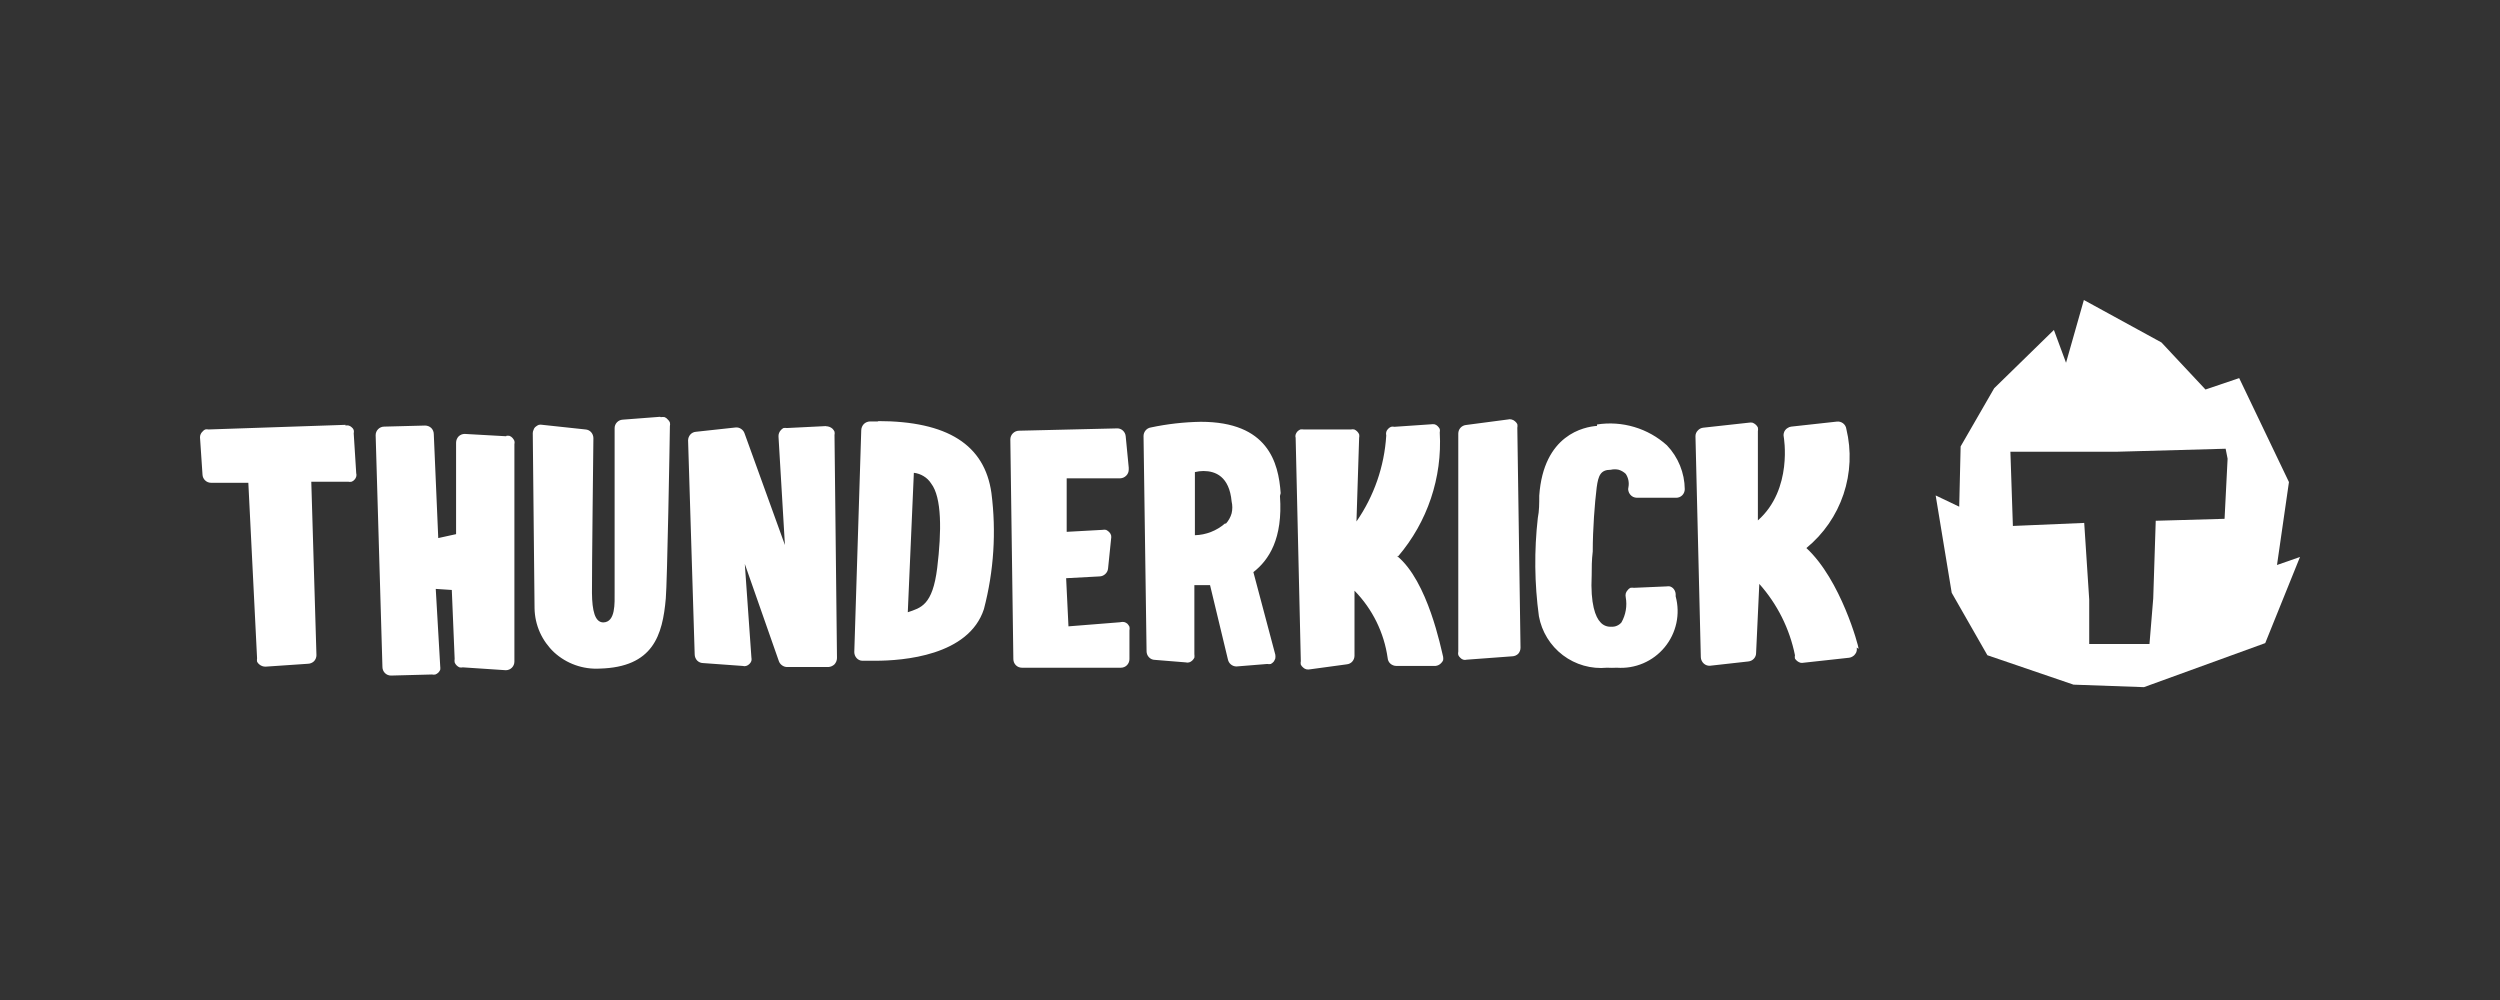
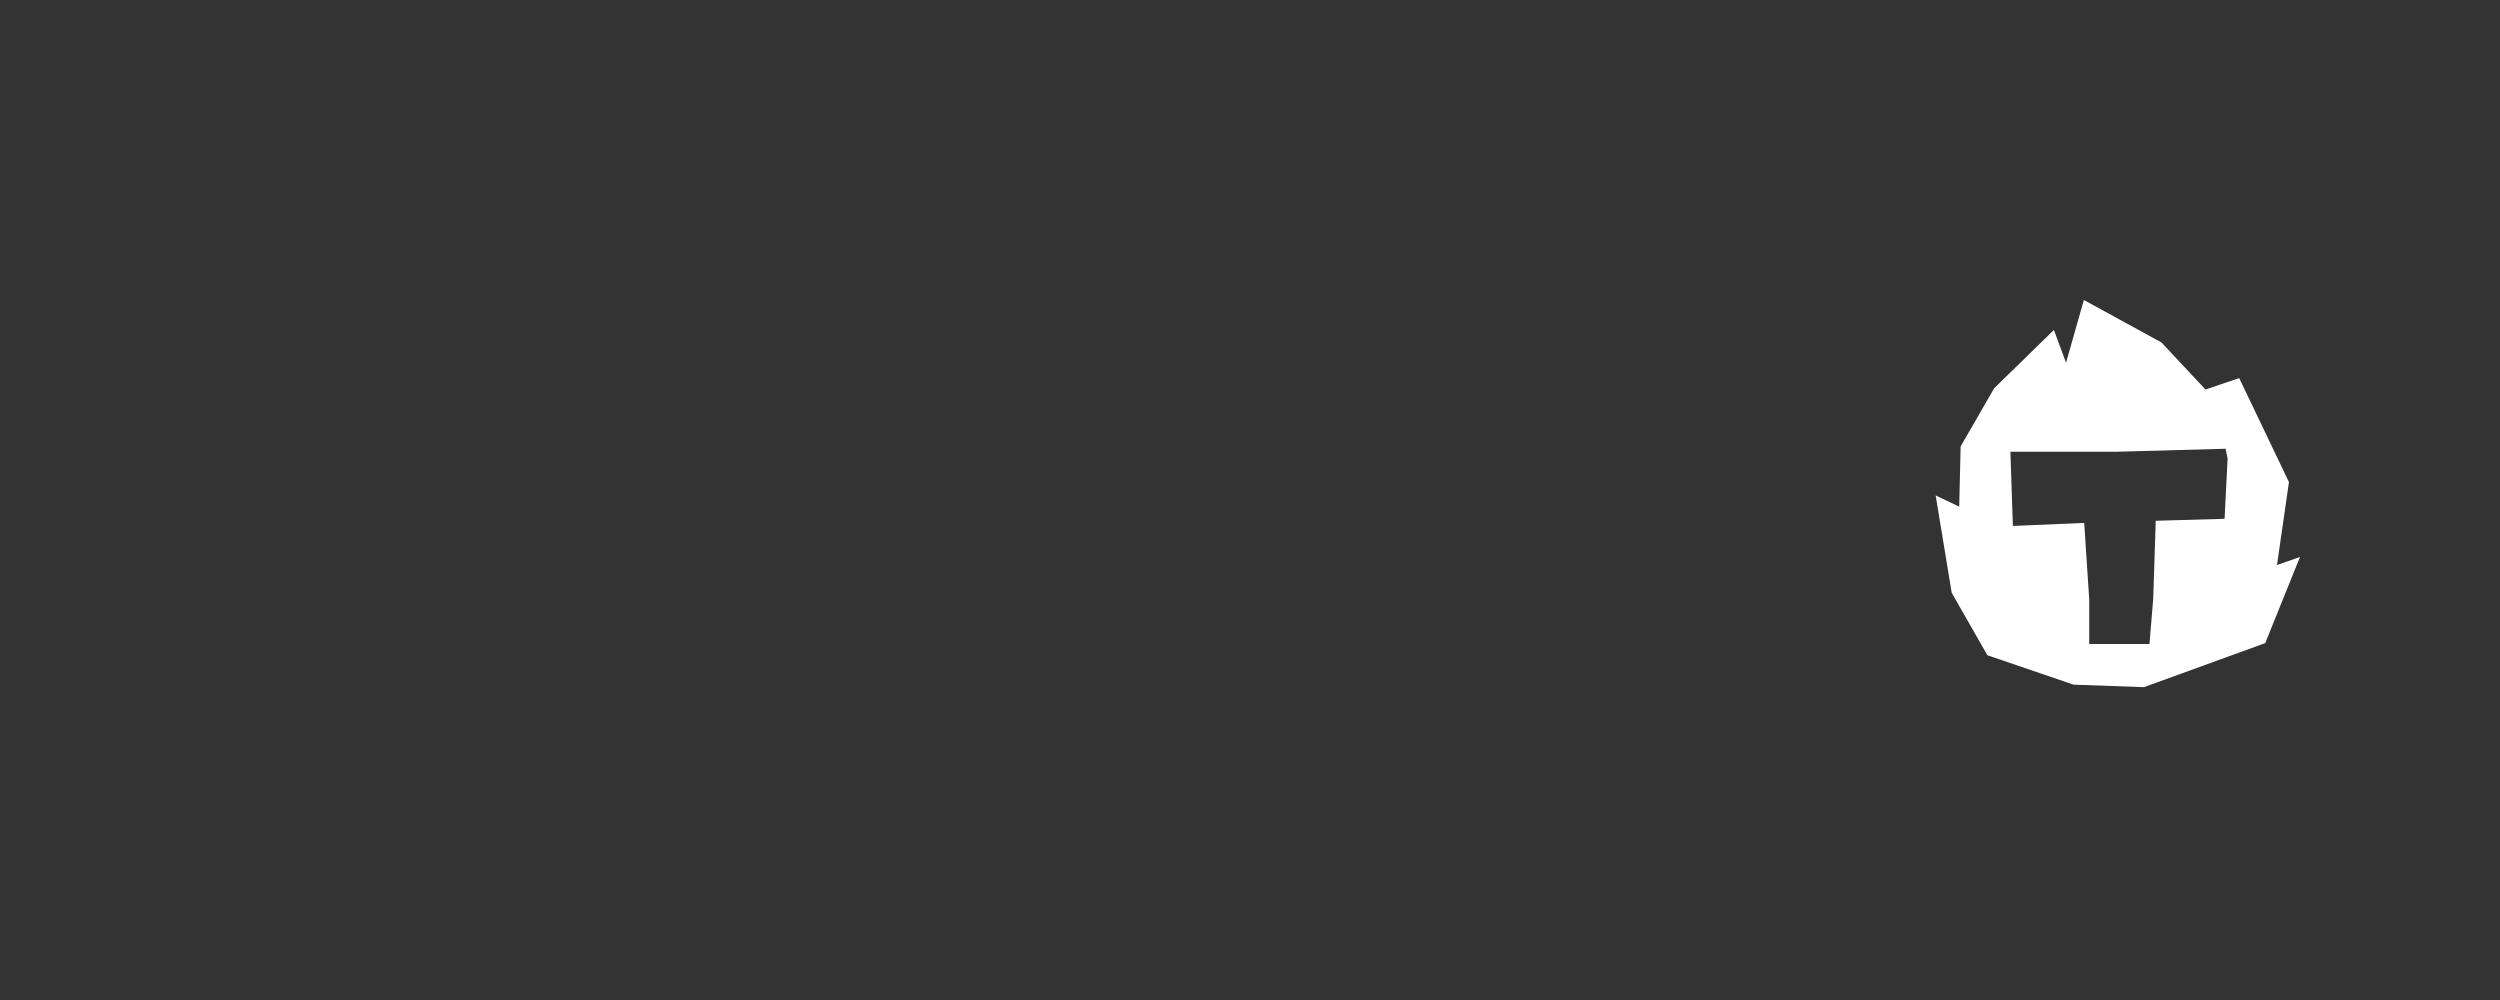
<svg xmlns="http://www.w3.org/2000/svg" width="150" height="60" viewBox="0 0 150 60" fill="none">
  <rect x="0" y="0" width="150" height="60" fill="#333333" stroke="none" />
-   <path d="M20.742 25.49L12.514 25.768C12.447 25.753 12.377 25.753 12.31 25.768C12.248 25.798 12.193 25.842 12.15 25.896C12.102 25.94 12.064 25.993 12.039 26.052C12.013 26.111 12 26.174 12 26.239L12.15 28.475C12.155 28.608 12.212 28.733 12.308 28.824C12.403 28.916 12.531 28.967 12.663 28.967H14.9L15.424 39.496C15.413 39.563 15.413 39.632 15.424 39.699C15.454 39.761 15.498 39.816 15.552 39.859C15.658 39.953 15.796 40.003 15.938 39.999L18.463 39.827C18.602 39.826 18.735 39.773 18.837 39.678C18.932 39.58 18.986 39.45 18.987 39.314L18.677 28.903H20.892C20.958 28.919 21.028 28.919 21.095 28.903C21.162 28.88 21.221 28.84 21.266 28.785C21.316 28.734 21.352 28.672 21.373 28.603C21.394 28.534 21.394 28.459 21.373 28.389L21.223 26.003C21.239 25.936 21.239 25.867 21.223 25.8C21.2 25.736 21.159 25.681 21.105 25.64C21.054 25.59 20.992 25.553 20.924 25.533C20.857 25.517 20.787 25.517 20.72 25.533L20.742 25.49ZM30.372 26.175L27.878 26.035C27.742 26.036 27.612 26.09 27.515 26.185C27.42 26.287 27.366 26.421 27.365 26.56V32.049L26.295 32.284L26.027 26.046C26.026 25.91 25.973 25.78 25.878 25.682C25.777 25.585 25.643 25.532 25.503 25.533L23.053 25.597C22.917 25.597 22.786 25.651 22.69 25.747C22.593 25.843 22.539 25.974 22.539 26.11L22.946 40.02C22.947 40.156 23 40.287 23.096 40.384C23.143 40.431 23.2 40.469 23.263 40.495C23.325 40.521 23.392 40.534 23.459 40.534L25.92 40.469C25.987 40.485 26.057 40.485 26.124 40.469C26.186 40.444 26.244 40.408 26.295 40.362C26.344 40.312 26.383 40.255 26.413 40.191C26.423 40.12 26.423 40.048 26.413 39.977L26.145 35.334L27.108 35.398L27.279 39.528C27.268 39.599 27.268 39.671 27.279 39.742C27.304 39.811 27.344 39.873 27.397 39.924C27.446 39.974 27.504 40.014 27.568 40.041C27.635 40.057 27.705 40.057 27.771 40.041L30.35 40.213C30.486 40.213 30.617 40.158 30.713 40.062C30.809 39.966 30.864 39.835 30.864 39.699V26.656C30.88 26.589 30.88 26.52 30.864 26.453C30.835 26.386 30.795 26.325 30.746 26.271C30.698 26.22 30.64 26.18 30.575 26.153C30.508 26.137 30.438 26.137 30.372 26.153V26.175ZM39.605 25.008L37.358 25.18C37.228 25.188 37.105 25.245 37.016 25.34C36.97 25.388 36.934 25.445 36.91 25.508C36.886 25.57 36.875 25.637 36.877 25.704V35.515C36.877 36.19 36.941 37.324 36.203 37.345C35.689 37.345 35.529 36.628 35.518 35.58C35.507 34.531 35.604 26.335 35.604 26.282C35.601 26.151 35.552 26.026 35.465 25.928C35.379 25.834 35.26 25.776 35.133 25.768L32.543 25.49C32.473 25.474 32.4 25.474 32.33 25.49C32.263 25.515 32.202 25.551 32.148 25.597C32.086 25.642 32.041 25.706 32.019 25.779C31.987 25.842 31.968 25.911 31.966 25.982C31.966 25.982 32.073 36.147 32.073 36.5C32.082 36.998 32.191 37.489 32.394 37.944C32.598 38.396 32.889 38.803 33.25 39.143C33.617 39.478 34.047 39.737 34.516 39.904C34.984 40.071 35.481 40.143 35.978 40.116C39.188 40.031 39.755 38.126 39.948 35.901C40.033 34.97 40.183 26.506 40.194 25.565C40.21 25.494 40.21 25.421 40.194 25.351C40.171 25.284 40.13 25.225 40.076 25.18C40.025 25.115 39.959 25.064 39.884 25.03C39.806 25.014 39.726 25.014 39.648 25.03L39.605 25.008ZM49.567 25.565L47.213 25.682C47.145 25.671 47.077 25.671 47.01 25.682C46.947 25.713 46.892 25.757 46.849 25.811C46.801 25.862 46.764 25.923 46.74 25.989C46.716 26.055 46.706 26.126 46.71 26.196L47.095 32.701L44.666 25.982C44.626 25.875 44.55 25.785 44.452 25.725C44.355 25.661 44.237 25.634 44.121 25.65L41.756 25.907C41.629 25.916 41.51 25.973 41.424 26.068C41.337 26.165 41.288 26.29 41.285 26.421L41.681 39.26C41.682 39.4 41.736 39.533 41.831 39.635C41.879 39.682 41.935 39.72 41.998 39.746C42.06 39.772 42.127 39.785 42.195 39.785L44.559 39.956C44.629 39.977 44.704 39.977 44.773 39.956C44.846 39.934 44.913 39.893 44.966 39.838C45.019 39.787 45.059 39.725 45.084 39.656C45.099 39.586 45.099 39.513 45.084 39.442L44.688 33.836L46.731 39.667C46.766 39.766 46.829 39.851 46.913 39.913C46.994 39.975 47.09 40.012 47.191 40.02H49.717C49.844 40.009 49.964 39.956 50.059 39.87C50.159 39.767 50.217 39.629 50.219 39.485L50.07 26.1C50.085 26.033 50.085 25.963 50.07 25.896C50.04 25.833 50.001 25.775 49.952 25.725C49.846 25.63 49.709 25.576 49.567 25.575V25.565ZM52.712 25.287H52.199C52.063 25.29 51.934 25.344 51.835 25.436C51.737 25.537 51.68 25.67 51.675 25.811L51.257 39.132C51.26 39.263 51.309 39.388 51.396 39.485C51.439 39.534 51.492 39.574 51.551 39.601C51.61 39.629 51.674 39.644 51.739 39.645C51.739 39.645 52.049 39.645 52.52 39.645C54.178 39.645 58.127 39.346 59.036 36.543C59.631 34.271 59.784 31.906 59.485 29.577C59.079 26.699 56.864 25.265 52.659 25.265L52.712 25.287ZM56.233 34.071C55.955 36.329 55.248 36.468 54.467 36.735L54.831 28.368C55.04 28.392 55.241 28.461 55.419 28.571C55.602 28.68 55.755 28.831 55.869 29.01C56.511 29.845 56.5 31.867 56.233 34.071V34.071ZM67.211 37.334L64.108 37.581L63.968 34.692L65.969 34.585C66.097 34.582 66.219 34.533 66.312 34.446C66.409 34.361 66.471 34.242 66.483 34.114L66.665 32.338C66.681 32.264 66.681 32.187 66.665 32.113C66.643 32.04 66.602 31.974 66.547 31.92C66.494 31.868 66.432 31.825 66.365 31.792C66.291 31.777 66.215 31.777 66.141 31.792L64.001 31.91V28.7H67.211C67.348 28.695 67.478 28.637 67.574 28.539C67.622 28.491 67.66 28.435 67.686 28.372C67.711 28.31 67.724 28.243 67.724 28.175V28.058L67.542 26.175C67.531 26.043 67.469 25.921 67.371 25.832C67.321 25.786 67.262 25.751 67.197 25.729C67.133 25.707 67.064 25.698 66.997 25.704L61.133 25.843C60.996 25.846 60.865 25.904 60.769 26.003C60.722 26.051 60.684 26.108 60.658 26.17C60.633 26.233 60.619 26.3 60.62 26.367L60.801 39.549C60.802 39.685 60.856 39.816 60.951 39.913C60.999 39.961 61.056 39.998 61.118 40.024C61.181 40.05 61.248 40.063 61.315 40.063H67.253C67.321 40.063 67.388 40.05 67.45 40.024C67.513 39.998 67.569 39.961 67.617 39.913C67.712 39.816 67.766 39.685 67.767 39.549V37.827C67.782 37.752 67.782 37.676 67.767 37.602C67.734 37.535 67.691 37.473 67.639 37.42C67.585 37.375 67.523 37.343 67.457 37.324C67.389 37.312 67.321 37.312 67.253 37.324L67.211 37.334ZM76.84 29.588C76.712 27.737 76.07 25.308 72.047 25.308C71.036 25.325 70.029 25.439 69.04 25.65C68.918 25.67 68.807 25.735 68.73 25.832C68.654 25.926 68.612 26.043 68.612 26.164L68.794 39.078C68.795 39.209 68.844 39.335 68.933 39.431C68.978 39.481 69.033 39.52 69.093 39.548C69.154 39.576 69.22 39.591 69.286 39.592L71.137 39.742C71.207 39.762 71.281 39.762 71.351 39.742C71.42 39.721 71.482 39.684 71.533 39.635C71.585 39.585 71.629 39.527 71.662 39.464C71.672 39.393 71.672 39.321 71.662 39.25V35.109H72.603L73.673 39.56C73.696 39.68 73.759 39.788 73.853 39.866C73.947 39.944 74.065 39.987 74.187 39.988V39.988L76.038 39.838C76.108 39.854 76.181 39.854 76.252 39.838C76.316 39.801 76.374 39.754 76.423 39.699C76.463 39.639 76.496 39.575 76.519 39.506C76.53 39.432 76.53 39.356 76.519 39.282L75.203 34.328C76.134 33.6 76.98 32.327 76.798 29.759L76.84 29.588ZM73.502 31.407C73 31.845 72.36 32.095 71.694 32.113V28.325C71.862 28.283 72.034 28.262 72.207 28.261C72.924 28.261 73.759 28.582 73.898 30.091C73.952 30.323 73.952 30.564 73.898 30.797C73.834 31.027 73.716 31.24 73.556 31.417L73.502 31.407ZM83.891 33.376C85.648 31.314 86.542 28.654 86.385 25.95C86.401 25.879 86.401 25.806 86.385 25.736C86.351 25.672 86.308 25.614 86.256 25.565C86.206 25.513 86.143 25.476 86.074 25.458C86.003 25.447 85.931 25.447 85.86 25.458L83.667 25.608C83.6 25.592 83.53 25.592 83.463 25.608C83.395 25.638 83.333 25.681 83.282 25.736C83.231 25.787 83.195 25.849 83.175 25.918C83.158 25.988 83.158 26.061 83.175 26.132C83.061 27.982 82.443 29.765 81.388 31.289L81.548 26.271C81.564 26.2 81.564 26.127 81.548 26.057C81.491 25.928 81.388 25.825 81.259 25.768C81.192 25.753 81.123 25.753 81.056 25.768H78.221C78.153 25.757 78.085 25.757 78.017 25.768C77.954 25.797 77.896 25.837 77.846 25.886C77.798 25.938 77.762 26 77.739 26.068C77.717 26.134 77.717 26.205 77.739 26.271L78.049 39.667C78.033 39.737 78.033 39.81 78.049 39.881C78.084 39.947 78.131 40.005 78.189 40.052C78.242 40.104 78.309 40.141 78.381 40.159C78.455 40.175 78.532 40.175 78.606 40.159L80.81 39.859C80.939 39.847 81.057 39.786 81.142 39.688C81.223 39.593 81.269 39.472 81.27 39.346V35.441C82.348 36.542 83.045 37.959 83.26 39.485C83.269 39.612 83.326 39.731 83.421 39.817C83.518 39.904 83.643 39.953 83.774 39.956H86.128C86.259 39.944 86.382 39.883 86.47 39.785C86.521 39.737 86.561 39.678 86.588 39.613C86.598 39.546 86.598 39.477 86.588 39.41C86.47 38.961 85.678 34.863 83.817 33.354L83.891 33.376ZM90.472 25.169L87.957 25.5C87.831 25.514 87.713 25.574 87.628 25.669C87.543 25.764 87.497 25.887 87.497 26.014V39.089C87.481 39.16 87.481 39.233 87.497 39.303C87.528 39.369 87.571 39.427 87.626 39.474C87.672 39.525 87.731 39.562 87.797 39.581C87.863 39.602 87.934 39.602 88 39.581V39.581L90.739 39.378C90.871 39.373 90.997 39.32 91.092 39.228C91.182 39.128 91.231 38.999 91.231 38.864L91.039 25.672C91.054 25.598 91.054 25.521 91.039 25.447C91.005 25.381 90.957 25.323 90.9 25.276C90.842 25.224 90.772 25.187 90.697 25.169C90.623 25.147 90.545 25.147 90.472 25.169ZM95.822 25.554C95.062 25.608 92.612 26.068 92.355 29.738C92.355 30.208 92.355 30.658 92.269 31.075C92.047 33.035 92.068 35.016 92.334 36.971C92.504 37.904 93.018 38.74 93.775 39.313C94.532 39.886 95.476 40.153 96.421 40.063C96.617 40.073 96.813 40.073 97.009 40.063C97.551 40.102 98.094 40.011 98.594 39.797C99.093 39.584 99.534 39.254 99.88 38.834C100.225 38.416 100.466 37.92 100.581 37.389C100.696 36.858 100.682 36.307 100.54 35.783V35.644C100.532 35.505 100.47 35.375 100.369 35.28C100.318 35.238 100.26 35.205 100.198 35.184C100.131 35.173 100.062 35.173 99.995 35.184L98.037 35.269C97.966 35.258 97.893 35.258 97.823 35.269C97.754 35.304 97.695 35.356 97.651 35.419C97.6 35.473 97.562 35.539 97.544 35.612C97.528 35.686 97.528 35.762 97.544 35.836C97.637 36.354 97.546 36.887 97.287 37.345C97.212 37.434 97.117 37.503 97.009 37.548C96.905 37.593 96.791 37.611 96.678 37.602C96.557 37.611 96.437 37.593 96.325 37.548C96.209 37.502 96.106 37.429 96.025 37.334C95.736 37.035 95.415 36.264 95.501 34.51C95.501 34.092 95.501 33.6 95.565 33.087C95.565 31.738 95.683 30.208 95.8 29.256C95.897 28.529 96.036 28.186 96.645 28.186C96.804 28.149 96.969 28.149 97.127 28.186C97.283 28.235 97.426 28.319 97.544 28.432C97.702 28.668 97.76 28.956 97.705 29.235C97.683 29.308 97.683 29.386 97.705 29.459C97.723 29.538 97.759 29.612 97.812 29.673C97.859 29.731 97.917 29.778 97.983 29.812C98.053 29.845 98.13 29.863 98.208 29.866H100.572C100.64 29.866 100.707 29.853 100.769 29.827C100.832 29.802 100.888 29.764 100.936 29.716C101.031 29.619 101.085 29.488 101.086 29.352C101.076 28.371 100.693 27.43 100.016 26.72C99.454 26.213 98.786 25.837 98.06 25.621C97.335 25.404 96.57 25.352 95.822 25.468V25.554ZM111.518 38.929C111.518 38.768 110.448 34.788 108.383 32.883C109.415 32.038 110.187 30.919 110.611 29.655C111.035 28.39 111.094 27.032 110.78 25.736C110.771 25.668 110.749 25.603 110.714 25.544C110.679 25.485 110.632 25.434 110.577 25.393C110.469 25.314 110.335 25.279 110.202 25.297L107.474 25.597C107.401 25.606 107.331 25.631 107.27 25.672C107.207 25.705 107.152 25.752 107.11 25.81C107.067 25.867 107.038 25.933 107.024 26.003C107.008 26.07 107.008 26.14 107.024 26.207C107.024 26.207 107.591 29.352 105.473 31.225V25.875C105.488 25.801 105.488 25.724 105.473 25.65C105.443 25.585 105.399 25.526 105.344 25.479C105.288 25.428 105.223 25.389 105.152 25.361C105.078 25.346 105.001 25.346 104.927 25.361L102.199 25.661C102.07 25.673 101.952 25.735 101.867 25.832C101.822 25.877 101.786 25.93 101.763 25.989C101.739 26.048 101.727 26.111 101.728 26.175L102.049 39.431C102.05 39.506 102.069 39.579 102.102 39.645C102.133 39.711 102.176 39.769 102.231 39.817C102.28 39.861 102.337 39.895 102.4 39.917C102.462 39.939 102.529 39.949 102.595 39.945V39.945L104.895 39.688C105.027 39.676 105.149 39.615 105.237 39.517C105.322 39.423 105.368 39.301 105.366 39.175L105.558 35.034C106.638 36.246 107.377 37.723 107.698 39.314C107.682 39.381 107.682 39.45 107.698 39.517C107.736 39.575 107.783 39.625 107.837 39.667C107.892 39.709 107.954 39.742 108.019 39.763C108.086 39.779 108.156 39.779 108.223 39.763L110.951 39.464C111.024 39.455 111.093 39.429 111.154 39.389C111.22 39.354 111.275 39.302 111.315 39.239C111.358 39.186 111.388 39.124 111.401 39.057C111.416 38.99 111.416 38.921 111.401 38.854L111.518 38.929Z" fill="white" />
  <path d="M136.62 33.9L137.337 28.924L134.351 22.686L132.329 23.371L129.686 20.547L125.032 18L123.962 21.766L123.234 19.797L119.65 23.296L117.638 26.785L117.553 30.401L116.14 29.727L117.103 35.569L119.243 39.314L124.411 41.079L128.638 41.229L135.914 38.586L138 33.418L136.62 33.9ZM133.474 31.129L129.344 31.246L129.194 35.901L128.969 38.64H125.353V35.975L125.053 31.375L120.773 31.557L120.624 27.105H126.968L133.538 26.924L133.656 27.523L133.474 31.129Z" fill="white" />
</svg>